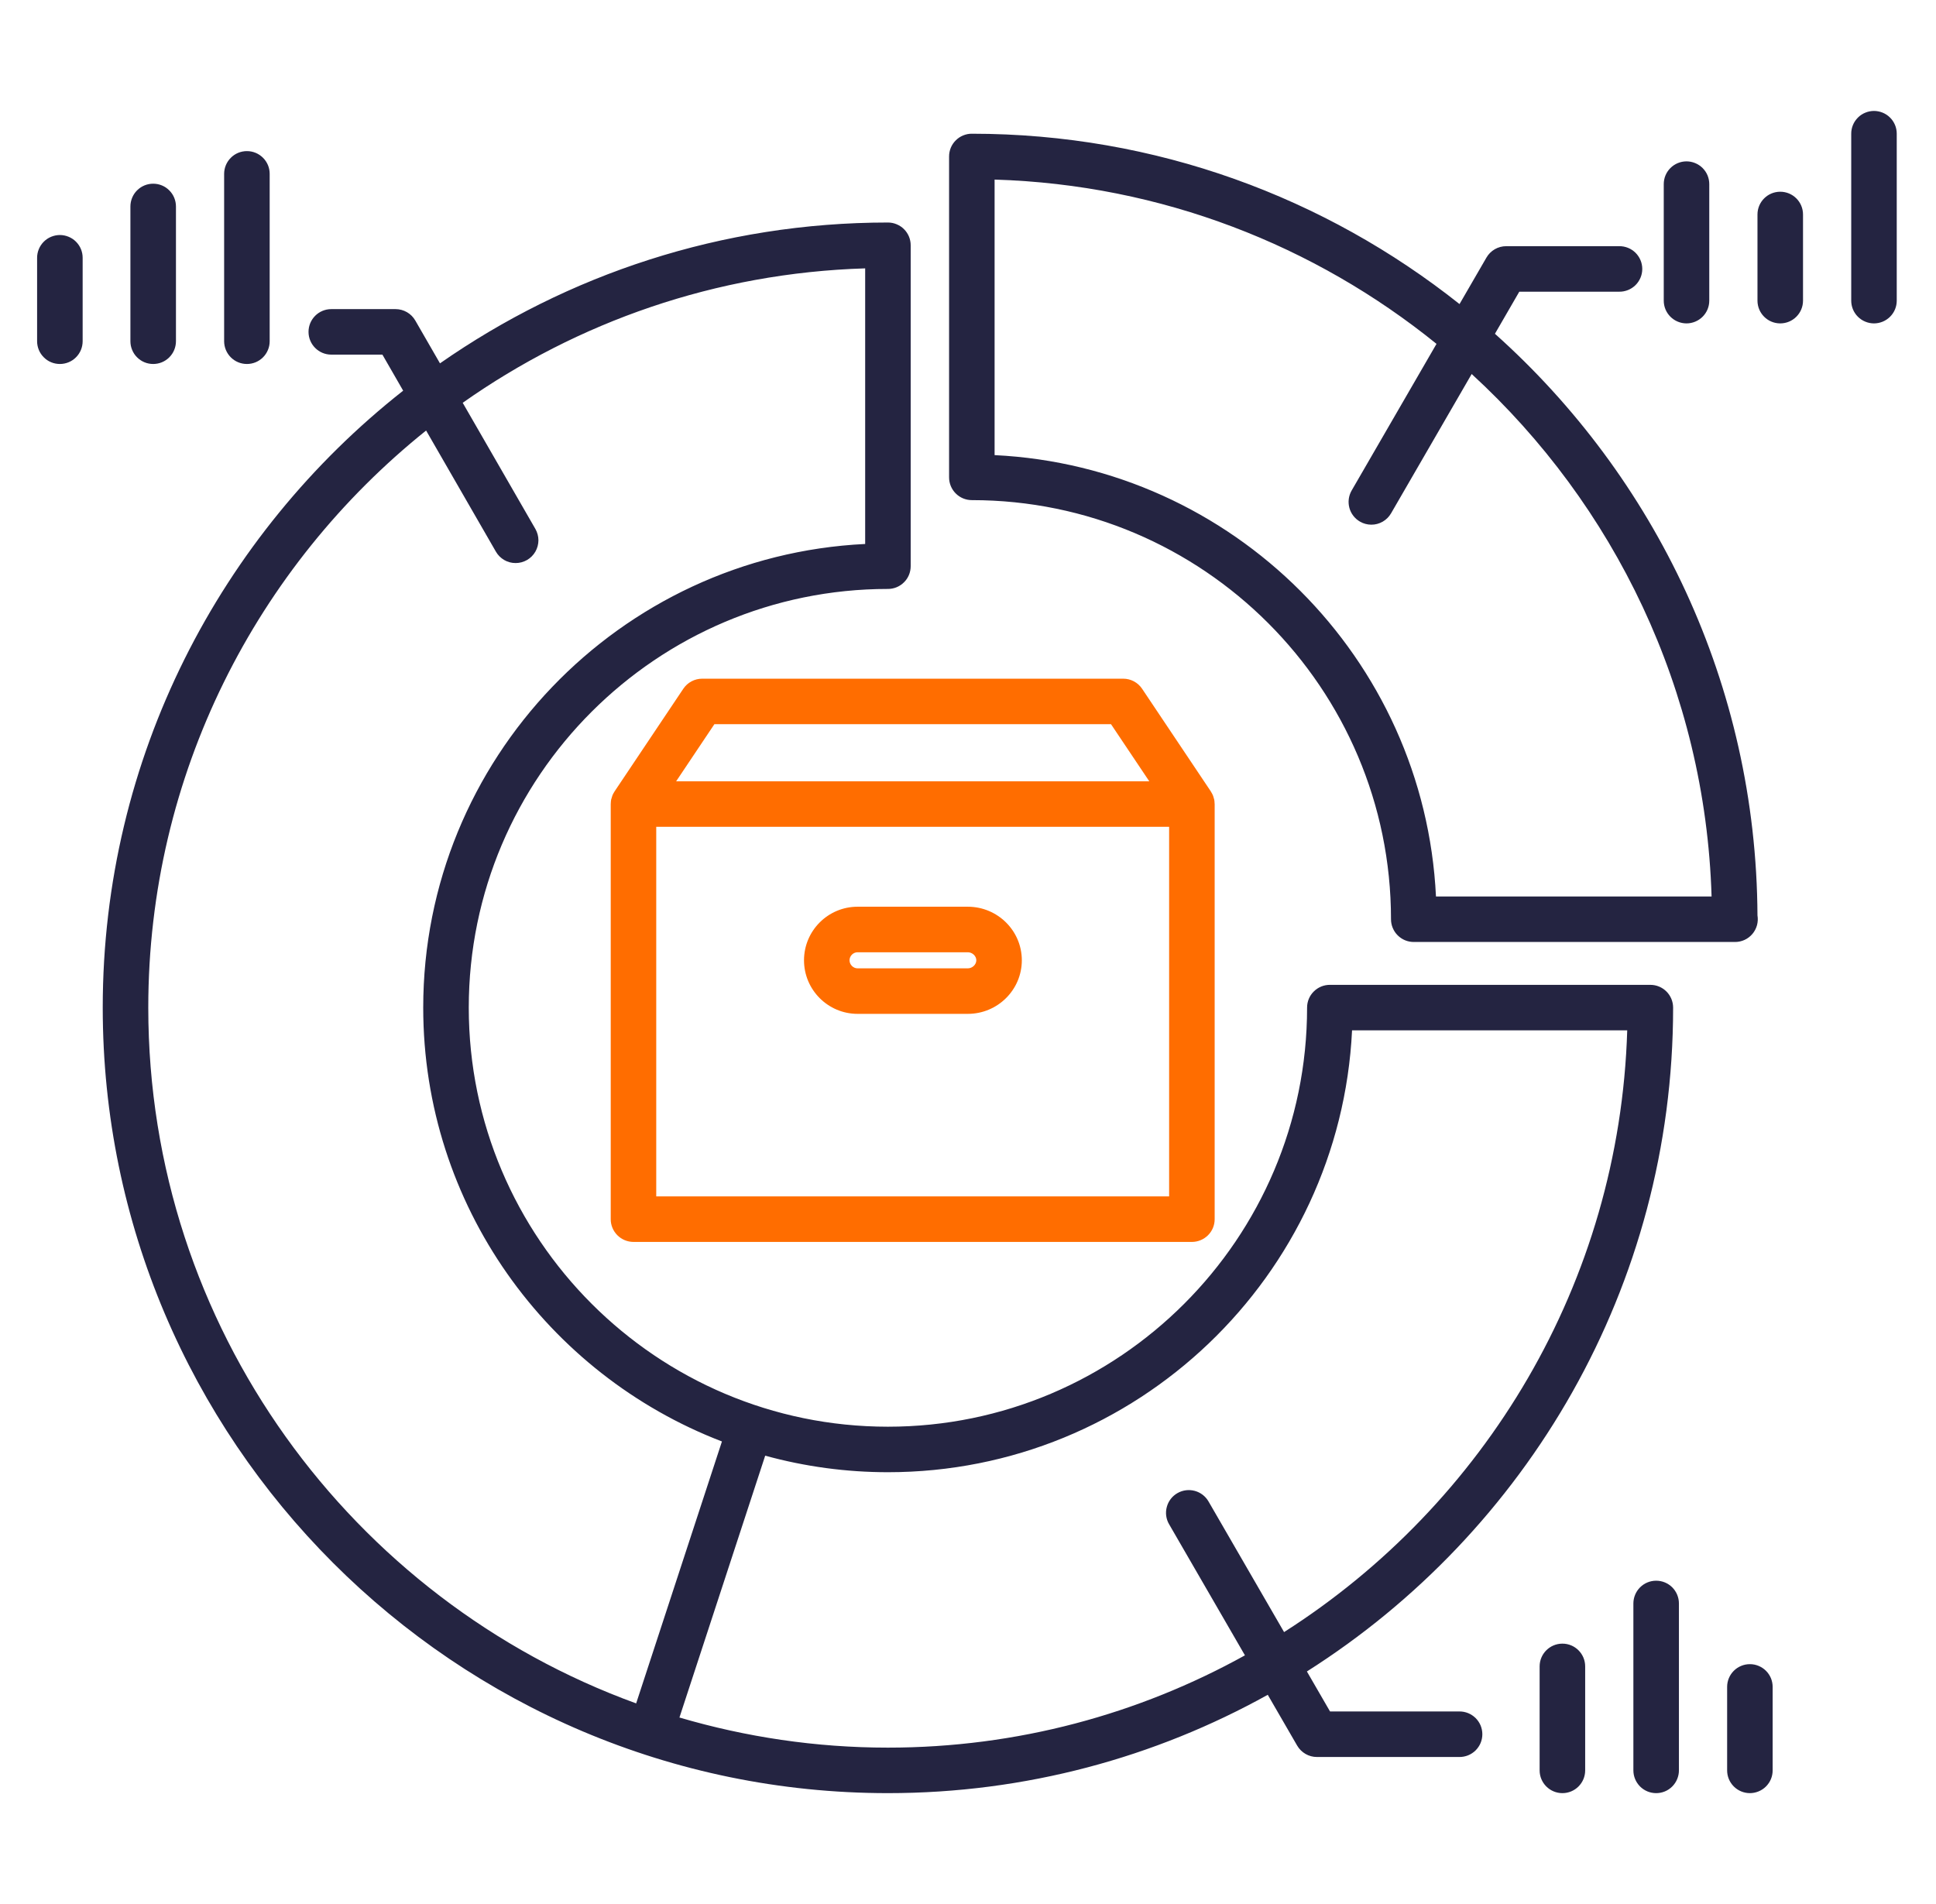
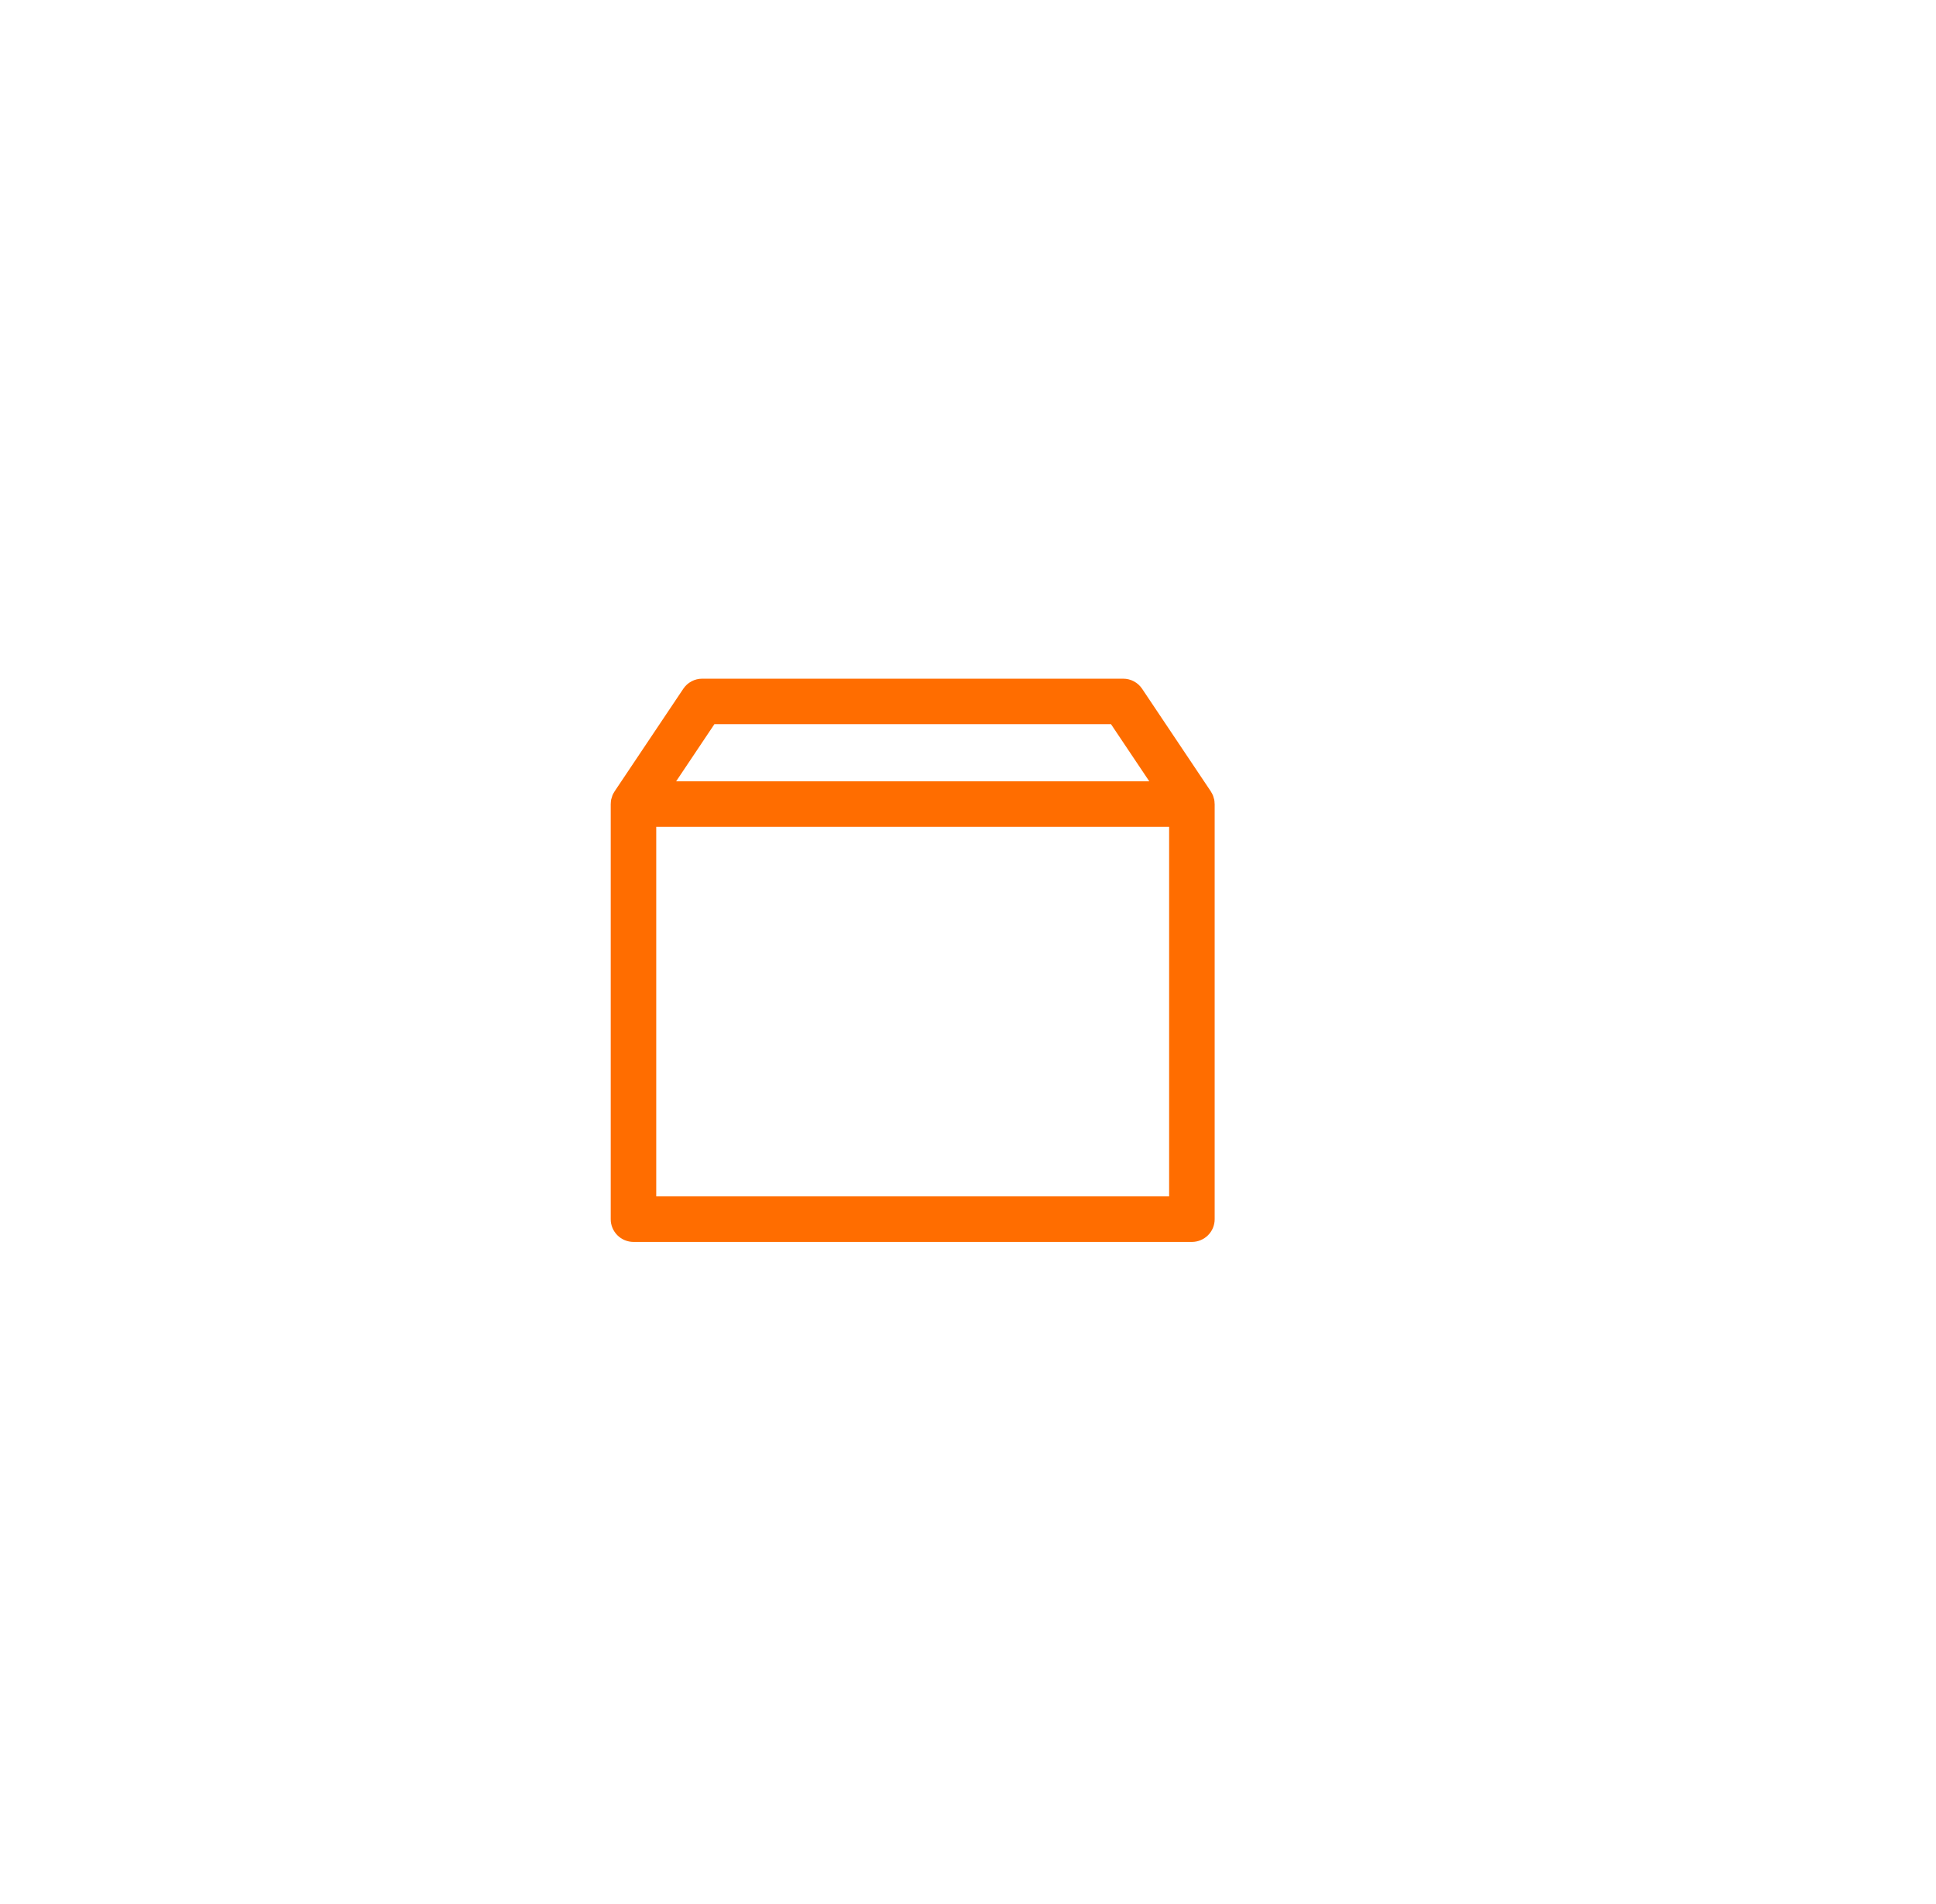
<svg xmlns="http://www.w3.org/2000/svg" width="61" height="60" viewBox="0 0 61 60" fill="none">
-   <path fill-rule="evenodd" clip-rule="evenodd" d="M38.237 25.126C38.23 25.105 38.226 25.084 38.217 25.064C38.201 25.026 38.182 24.99 38.159 24.955C38.156 24.95 38.154 24.944 38.151 24.939L38.15 24.938L38.149 24.936L35.985 21.704C35.919 21.606 35.831 21.526 35.727 21.471C35.623 21.415 35.507 21.387 35.389 21.387H22.126C22.008 21.387 21.892 21.415 21.788 21.471C21.684 21.526 21.596 21.606 21.53 21.704L19.366 24.936L19.365 24.938L19.364 24.939C19.36 24.944 19.359 24.95 19.355 24.955C19.333 24.99 19.313 25.025 19.297 25.064C19.289 25.084 19.285 25.105 19.278 25.126C19.271 25.15 19.262 25.173 19.256 25.198C19.25 25.235 19.246 25.273 19.245 25.311C19.245 25.32 19.243 25.329 19.243 25.338V38.419C19.242 38.513 19.261 38.606 19.297 38.693C19.333 38.78 19.386 38.859 19.453 38.926C19.519 38.992 19.598 39.045 19.685 39.081C19.772 39.117 19.866 39.136 19.96 39.136H37.555C37.649 39.136 37.742 39.117 37.829 39.081C37.916 39.045 37.995 38.992 38.062 38.926C38.129 38.859 38.182 38.78 38.218 38.693C38.254 38.606 38.272 38.513 38.272 38.419V25.339C38.272 25.329 38.27 25.32 38.269 25.311C38.269 25.273 38.265 25.236 38.258 25.198C38.253 25.173 38.244 25.15 38.237 25.126ZM35.006 22.821H22.509L21.304 24.621H36.212L35.006 22.821ZM20.677 37.702H36.837V26.055H20.677V37.702Z" fill="#FF6D00" />
-   <path fill-rule="evenodd" clip-rule="evenodd" d="M30.621 15.76C37.903 15.76 43.828 21.685 43.828 28.967C43.828 29.061 43.846 29.155 43.883 29.242C43.919 29.329 43.971 29.408 44.038 29.474C44.105 29.541 44.184 29.594 44.271 29.63C44.358 29.666 44.451 29.684 44.545 29.684H54.668C54.772 29.684 54.875 29.662 54.97 29.618C55.065 29.574 55.149 29.509 55.216 29.43C55.283 29.35 55.333 29.256 55.36 29.155C55.387 29.055 55.392 28.949 55.375 28.846C55.339 21.57 52.147 15.029 47.103 10.518L47.87 9.192H51.015C51.11 9.194 51.205 9.176 51.293 9.141C51.382 9.106 51.462 9.053 51.53 8.987C51.598 8.92 51.652 8.84 51.689 8.752C51.726 8.665 51.745 8.57 51.745 8.475C51.745 8.38 51.726 8.285 51.689 8.198C51.652 8.11 51.598 8.03 51.53 7.963C51.462 7.897 51.382 7.844 51.293 7.809C51.205 7.774 51.11 7.756 51.015 7.758H47.457C47.331 7.758 47.207 7.791 47.098 7.854C46.989 7.917 46.899 8.007 46.836 8.116L45.987 9.582C41.762 6.226 36.424 4.214 30.621 4.214C30.527 4.213 30.434 4.232 30.347 4.268C30.259 4.304 30.18 4.357 30.114 4.424C30.047 4.49 29.994 4.569 29.958 4.656C29.922 4.743 29.904 4.837 29.904 4.931V15.043C29.904 15.233 29.979 15.416 30.114 15.55C30.248 15.685 30.431 15.76 30.621 15.76ZM31.338 5.659C36.602 5.819 41.43 7.735 45.262 10.836L42.588 15.457C42.493 15.622 42.467 15.818 42.516 16.002C42.565 16.185 42.685 16.342 42.85 16.437C42.959 16.501 43.083 16.534 43.209 16.534C43.334 16.535 43.458 16.501 43.568 16.438C43.677 16.375 43.767 16.285 43.83 16.176L46.37 11.786C50.855 15.901 53.732 21.744 53.929 28.25H45.245C44.882 20.746 38.842 14.707 31.338 14.342V5.659ZM45.98 53.932H41.907L41.178 52.672C48.105 48.28 52.717 40.547 52.717 31.752C52.717 31.658 52.698 31.564 52.662 31.477C52.626 31.39 52.573 31.311 52.507 31.245C52.44 31.178 52.361 31.125 52.274 31.089C52.187 31.053 52.094 31.035 51.999 31.035H41.901C41.807 31.035 41.714 31.053 41.627 31.089C41.54 31.125 41.461 31.178 41.394 31.245C41.327 31.311 41.274 31.39 41.238 31.477C41.202 31.564 41.184 31.658 41.184 31.752C41.184 39.034 35.259 44.959 27.977 44.959C20.695 44.959 14.77 39.034 14.77 31.752C14.77 24.478 20.695 18.559 27.977 18.559C28.071 18.559 28.164 18.541 28.251 18.505C28.338 18.469 28.418 18.416 28.484 18.349C28.551 18.283 28.604 18.204 28.64 18.117C28.676 18.03 28.694 17.936 28.694 17.842V7.729C28.694 7.635 28.676 7.542 28.64 7.455C28.604 7.368 28.551 7.289 28.484 7.222C28.418 7.155 28.338 7.103 28.251 7.067C28.164 7.03 28.071 7.012 27.977 7.012C22.733 7.012 17.869 8.656 13.863 11.45L13.085 10.1C13.022 9.991 12.932 9.9 12.822 9.837C12.713 9.774 12.589 9.741 12.463 9.741H10.438C10.042 9.741 9.721 10.062 9.721 10.458C9.721 10.854 10.042 11.175 10.438 11.175H12.049L12.703 12.311C6.945 16.845 3.237 23.871 3.237 31.752C3.237 45.401 14.335 56.506 27.977 56.506C32.316 56.506 36.396 55.379 39.945 53.407L40.872 55.009C40.935 55.117 41.026 55.208 41.135 55.271C41.244 55.334 41.367 55.367 41.493 55.367H45.98C46.075 55.368 46.169 55.35 46.257 55.315C46.345 55.279 46.425 55.227 46.493 55.16C46.56 55.093 46.614 55.014 46.651 54.926C46.687 54.839 46.706 54.745 46.706 54.65C46.706 54.555 46.687 54.461 46.651 54.373C46.614 54.285 46.56 54.206 46.493 54.139C46.425 54.073 46.345 54.02 46.257 53.984C46.169 53.949 46.075 53.931 45.98 53.932ZM4.672 31.752C4.672 24.402 8.095 17.841 13.426 13.567L15.625 17.384C15.688 17.494 15.779 17.584 15.888 17.648C15.997 17.711 16.121 17.744 16.248 17.743C16.373 17.743 16.497 17.71 16.606 17.647C16.715 17.584 16.805 17.494 16.868 17.385C16.931 17.276 16.964 17.152 16.965 17.026C16.965 16.901 16.931 16.777 16.869 16.668L14.579 12.693C18.189 10.148 22.551 8.6 27.26 8.457V17.142C19.518 17.517 13.335 23.926 13.335 31.752C13.335 37.983 17.25 43.314 22.747 45.424L20.044 53.678C11.087 50.424 4.672 41.824 4.672 31.752ZM27.977 55.072C25.696 55.072 23.493 54.736 21.408 54.123L24.11 45.872C25.37 46.218 26.67 46.393 27.977 46.393C35.81 46.393 42.226 40.211 42.601 32.469H51.271C51.029 40.437 46.77 47.408 40.459 51.431L38.078 47.314C37.88 46.971 37.44 46.855 37.097 47.053C37.016 47.1 36.944 47.162 36.887 47.237C36.83 47.312 36.788 47.397 36.764 47.488C36.739 47.579 36.733 47.674 36.745 47.767C36.758 47.861 36.788 47.951 36.836 48.032L39.226 52.164C35.888 54.013 32.055 55.072 27.977 55.072ZM2.604 8.123V10.753C2.604 10.943 2.529 11.126 2.394 11.26C2.26 11.395 2.077 11.47 1.887 11.47C1.793 11.47 1.699 11.452 1.612 11.416C1.525 11.38 1.446 11.327 1.38 11.26C1.313 11.194 1.26 11.115 1.224 11.028C1.188 10.941 1.169 10.847 1.169 10.753V8.123C1.169 8.029 1.188 7.936 1.224 7.849C1.26 7.762 1.313 7.682 1.38 7.616C1.446 7.549 1.525 7.497 1.612 7.461C1.7 7.425 1.793 7.406 1.887 7.406C1.981 7.406 2.074 7.425 2.161 7.461C2.248 7.497 2.328 7.549 2.394 7.616C2.461 7.683 2.514 7.762 2.55 7.849C2.586 7.936 2.604 8.029 2.604 8.123ZM4.109 10.753V6.506C4.109 6.412 4.128 6.318 4.164 6.231C4.2 6.144 4.252 6.065 4.319 5.999C4.386 5.932 4.465 5.879 4.552 5.843C4.639 5.807 4.732 5.789 4.826 5.789C4.92 5.789 5.014 5.807 5.101 5.843C5.188 5.879 5.267 5.932 5.333 5.999C5.4 6.065 5.453 6.144 5.489 6.231C5.525 6.318 5.544 6.412 5.544 6.506V10.753C5.544 10.847 5.525 10.941 5.489 11.028C5.453 11.115 5.4 11.194 5.334 11.26C5.267 11.327 5.188 11.38 5.101 11.416C5.014 11.452 4.92 11.47 4.826 11.47C4.732 11.47 4.639 11.452 4.552 11.416C4.465 11.38 4.386 11.327 4.319 11.26C4.252 11.194 4.2 11.115 4.164 11.028C4.127 10.941 4.109 10.847 4.109 10.753ZM7.062 10.753V5.479C7.062 5.385 7.081 5.291 7.117 5.204C7.153 5.117 7.206 5.038 7.273 4.972C7.339 4.905 7.418 4.852 7.505 4.816C7.592 4.78 7.686 4.762 7.78 4.762C7.874 4.762 7.967 4.78 8.054 4.816C8.141 4.852 8.22 4.905 8.287 4.972C8.354 5.038 8.406 5.117 8.443 5.204C8.479 5.291 8.497 5.385 8.497 5.479V10.753C8.497 10.847 8.479 10.941 8.442 11.028C8.406 11.115 8.354 11.194 8.287 11.26C8.22 11.327 8.141 11.38 8.054 11.416C7.967 11.452 7.874 11.47 7.78 11.47C7.686 11.47 7.592 11.452 7.505 11.416C7.418 11.38 7.339 11.327 7.272 11.26C7.206 11.194 7.153 11.115 7.117 11.028C7.081 10.941 7.062 10.847 7.062 10.753ZM52.422 9.474V5.803C52.422 5.709 52.44 5.615 52.476 5.528C52.512 5.441 52.565 5.362 52.632 5.295C52.698 5.229 52.777 5.176 52.864 5.14C52.951 5.104 53.045 5.085 53.139 5.085C53.233 5.085 53.326 5.104 53.413 5.14C53.5 5.176 53.58 5.229 53.646 5.295C53.713 5.362 53.766 5.441 53.802 5.528C53.838 5.615 53.856 5.709 53.856 5.803V9.474C53.856 9.568 53.838 9.661 53.802 9.748C53.766 9.835 53.713 9.914 53.646 9.981C53.58 10.047 53.5 10.1 53.413 10.136C53.326 10.172 53.233 10.191 53.139 10.191C53.045 10.191 52.951 10.172 52.864 10.136C52.777 10.1 52.698 10.047 52.632 9.981C52.565 9.914 52.512 9.835 52.476 9.748C52.44 9.661 52.422 9.568 52.422 9.474ZM56.81 6.759V9.474C56.81 9.87 56.489 10.191 56.092 10.191C55.696 10.191 55.375 9.87 55.375 9.474V6.759C55.375 6.363 55.696 6.042 56.092 6.042C56.489 6.042 56.81 6.363 56.81 6.759ZM59.763 4.213V9.474C59.763 9.568 59.745 9.661 59.709 9.748C59.673 9.835 59.62 9.914 59.553 9.981C59.487 10.047 59.407 10.1 59.321 10.136C59.233 10.172 59.14 10.191 59.046 10.191C58.952 10.191 58.858 10.172 58.772 10.136C58.684 10.1 58.605 10.047 58.539 9.981C58.472 9.914 58.419 9.835 58.383 9.748C58.347 9.661 58.329 9.568 58.329 9.474V4.213C58.329 4.119 58.347 4.026 58.383 3.939C58.419 3.852 58.472 3.773 58.539 3.706C58.605 3.639 58.684 3.587 58.772 3.551C58.858 3.515 58.952 3.496 59.046 3.496C59.14 3.496 59.233 3.515 59.321 3.551C59.407 3.587 59.487 3.639 59.553 3.706C59.62 3.773 59.673 3.852 59.709 3.939C59.745 4.026 59.763 4.119 59.763 4.213ZM49.946 52.512V55.789C49.946 56.185 49.625 56.506 49.229 56.506C48.833 56.506 48.511 56.185 48.511 55.789V52.512C48.511 52.116 48.833 51.795 49.229 51.795C49.625 51.795 49.946 52.116 49.946 52.512ZM52.9 50.529V55.789C52.9 55.883 52.881 55.976 52.845 56.063C52.809 56.15 52.756 56.23 52.69 56.296C52.623 56.363 52.544 56.416 52.457 56.452C52.37 56.488 52.276 56.506 52.182 56.506C51.992 56.506 51.81 56.431 51.675 56.296C51.541 56.161 51.465 55.979 51.465 55.789V50.529C51.465 50.434 51.484 50.341 51.52 50.254C51.556 50.167 51.609 50.088 51.675 50.022C51.742 49.955 51.821 49.902 51.908 49.866C51.995 49.83 52.088 49.812 52.182 49.812C52.276 49.812 52.37 49.83 52.457 49.866C52.544 49.902 52.623 49.955 52.69 50.021C52.756 50.088 52.809 50.167 52.845 50.254C52.881 50.341 52.9 50.434 52.9 50.529ZM55.853 53.159V55.789C55.853 55.883 55.835 55.976 55.799 56.063C55.763 56.15 55.71 56.229 55.643 56.296C55.577 56.363 55.497 56.415 55.41 56.451C55.323 56.487 55.23 56.506 55.136 56.506C55.042 56.506 54.948 56.487 54.861 56.451C54.774 56.415 54.695 56.362 54.629 56.296C54.562 56.229 54.509 56.15 54.473 56.063C54.437 55.976 54.419 55.883 54.419 55.789V53.159C54.419 53.064 54.437 52.971 54.473 52.884C54.509 52.797 54.562 52.718 54.629 52.651C54.695 52.585 54.774 52.532 54.861 52.496C54.948 52.46 55.042 52.441 55.136 52.442C55.23 52.441 55.323 52.46 55.41 52.496C55.497 52.532 55.577 52.585 55.643 52.651C55.71 52.718 55.763 52.797 55.799 52.884C55.835 52.971 55.853 53.064 55.853 53.159Z" fill="#242441" />
-   <path fill-rule="evenodd" clip-rule="evenodd" d="M27.02 31.949H30.494C31.433 31.949 32.196 31.192 32.196 30.261C32.196 29.33 31.433 28.573 30.494 28.573H27.02C26.09 28.573 25.333 29.33 25.333 30.261C25.333 31.192 26.09 31.949 27.02 31.949ZM30.494 30.008H27.02C26.883 30.008 26.767 30.124 26.767 30.261C26.767 30.398 26.883 30.515 27.02 30.515H30.494C30.637 30.515 30.762 30.396 30.762 30.261C30.762 30.126 30.637 30.008 30.494 30.008Z" fill="#FF6D00" />
+   <path fill-rule="evenodd" clip-rule="evenodd" d="M38.237 25.126C38.23 25.105 38.226 25.084 38.217 25.064C38.201 25.026 38.182 24.99 38.159 24.955C38.156 24.95 38.154 24.944 38.151 24.939L38.15 24.938L38.149 24.936L35.985 21.704C35.919 21.606 35.831 21.526 35.727 21.471C35.623 21.415 35.507 21.387 35.389 21.387H22.126C22.008 21.387 21.892 21.415 21.788 21.471C21.684 21.526 21.596 21.606 21.53 21.704L19.366 24.936L19.365 24.938L19.364 24.939C19.36 24.944 19.359 24.95 19.355 24.955C19.333 24.99 19.313 25.025 19.297 25.064C19.289 25.084 19.285 25.105 19.278 25.126C19.271 25.15 19.262 25.173 19.256 25.198C19.25 25.235 19.246 25.273 19.245 25.311C19.245 25.32 19.243 25.329 19.243 25.338V38.419C19.242 38.513 19.261 38.606 19.297 38.693C19.333 38.78 19.386 38.859 19.453 38.926C19.519 38.992 19.598 39.045 19.685 39.081C19.772 39.117 19.866 39.136 19.96 39.136H37.555C37.649 39.136 37.742 39.117 37.829 39.081C37.916 39.045 37.995 38.992 38.062 38.926C38.129 38.859 38.182 38.78 38.218 38.693C38.254 38.606 38.272 38.513 38.272 38.419V25.339C38.272 25.329 38.27 25.32 38.269 25.311C38.269 25.273 38.265 25.236 38.258 25.198C38.253 25.173 38.244 25.15 38.237 25.126ZM35.006 22.821H22.509L21.304 24.621H36.212L35.006 22.821ZM20.677 37.702H36.837V26.055H20.677Z" fill="#FF6D00" />
</svg>